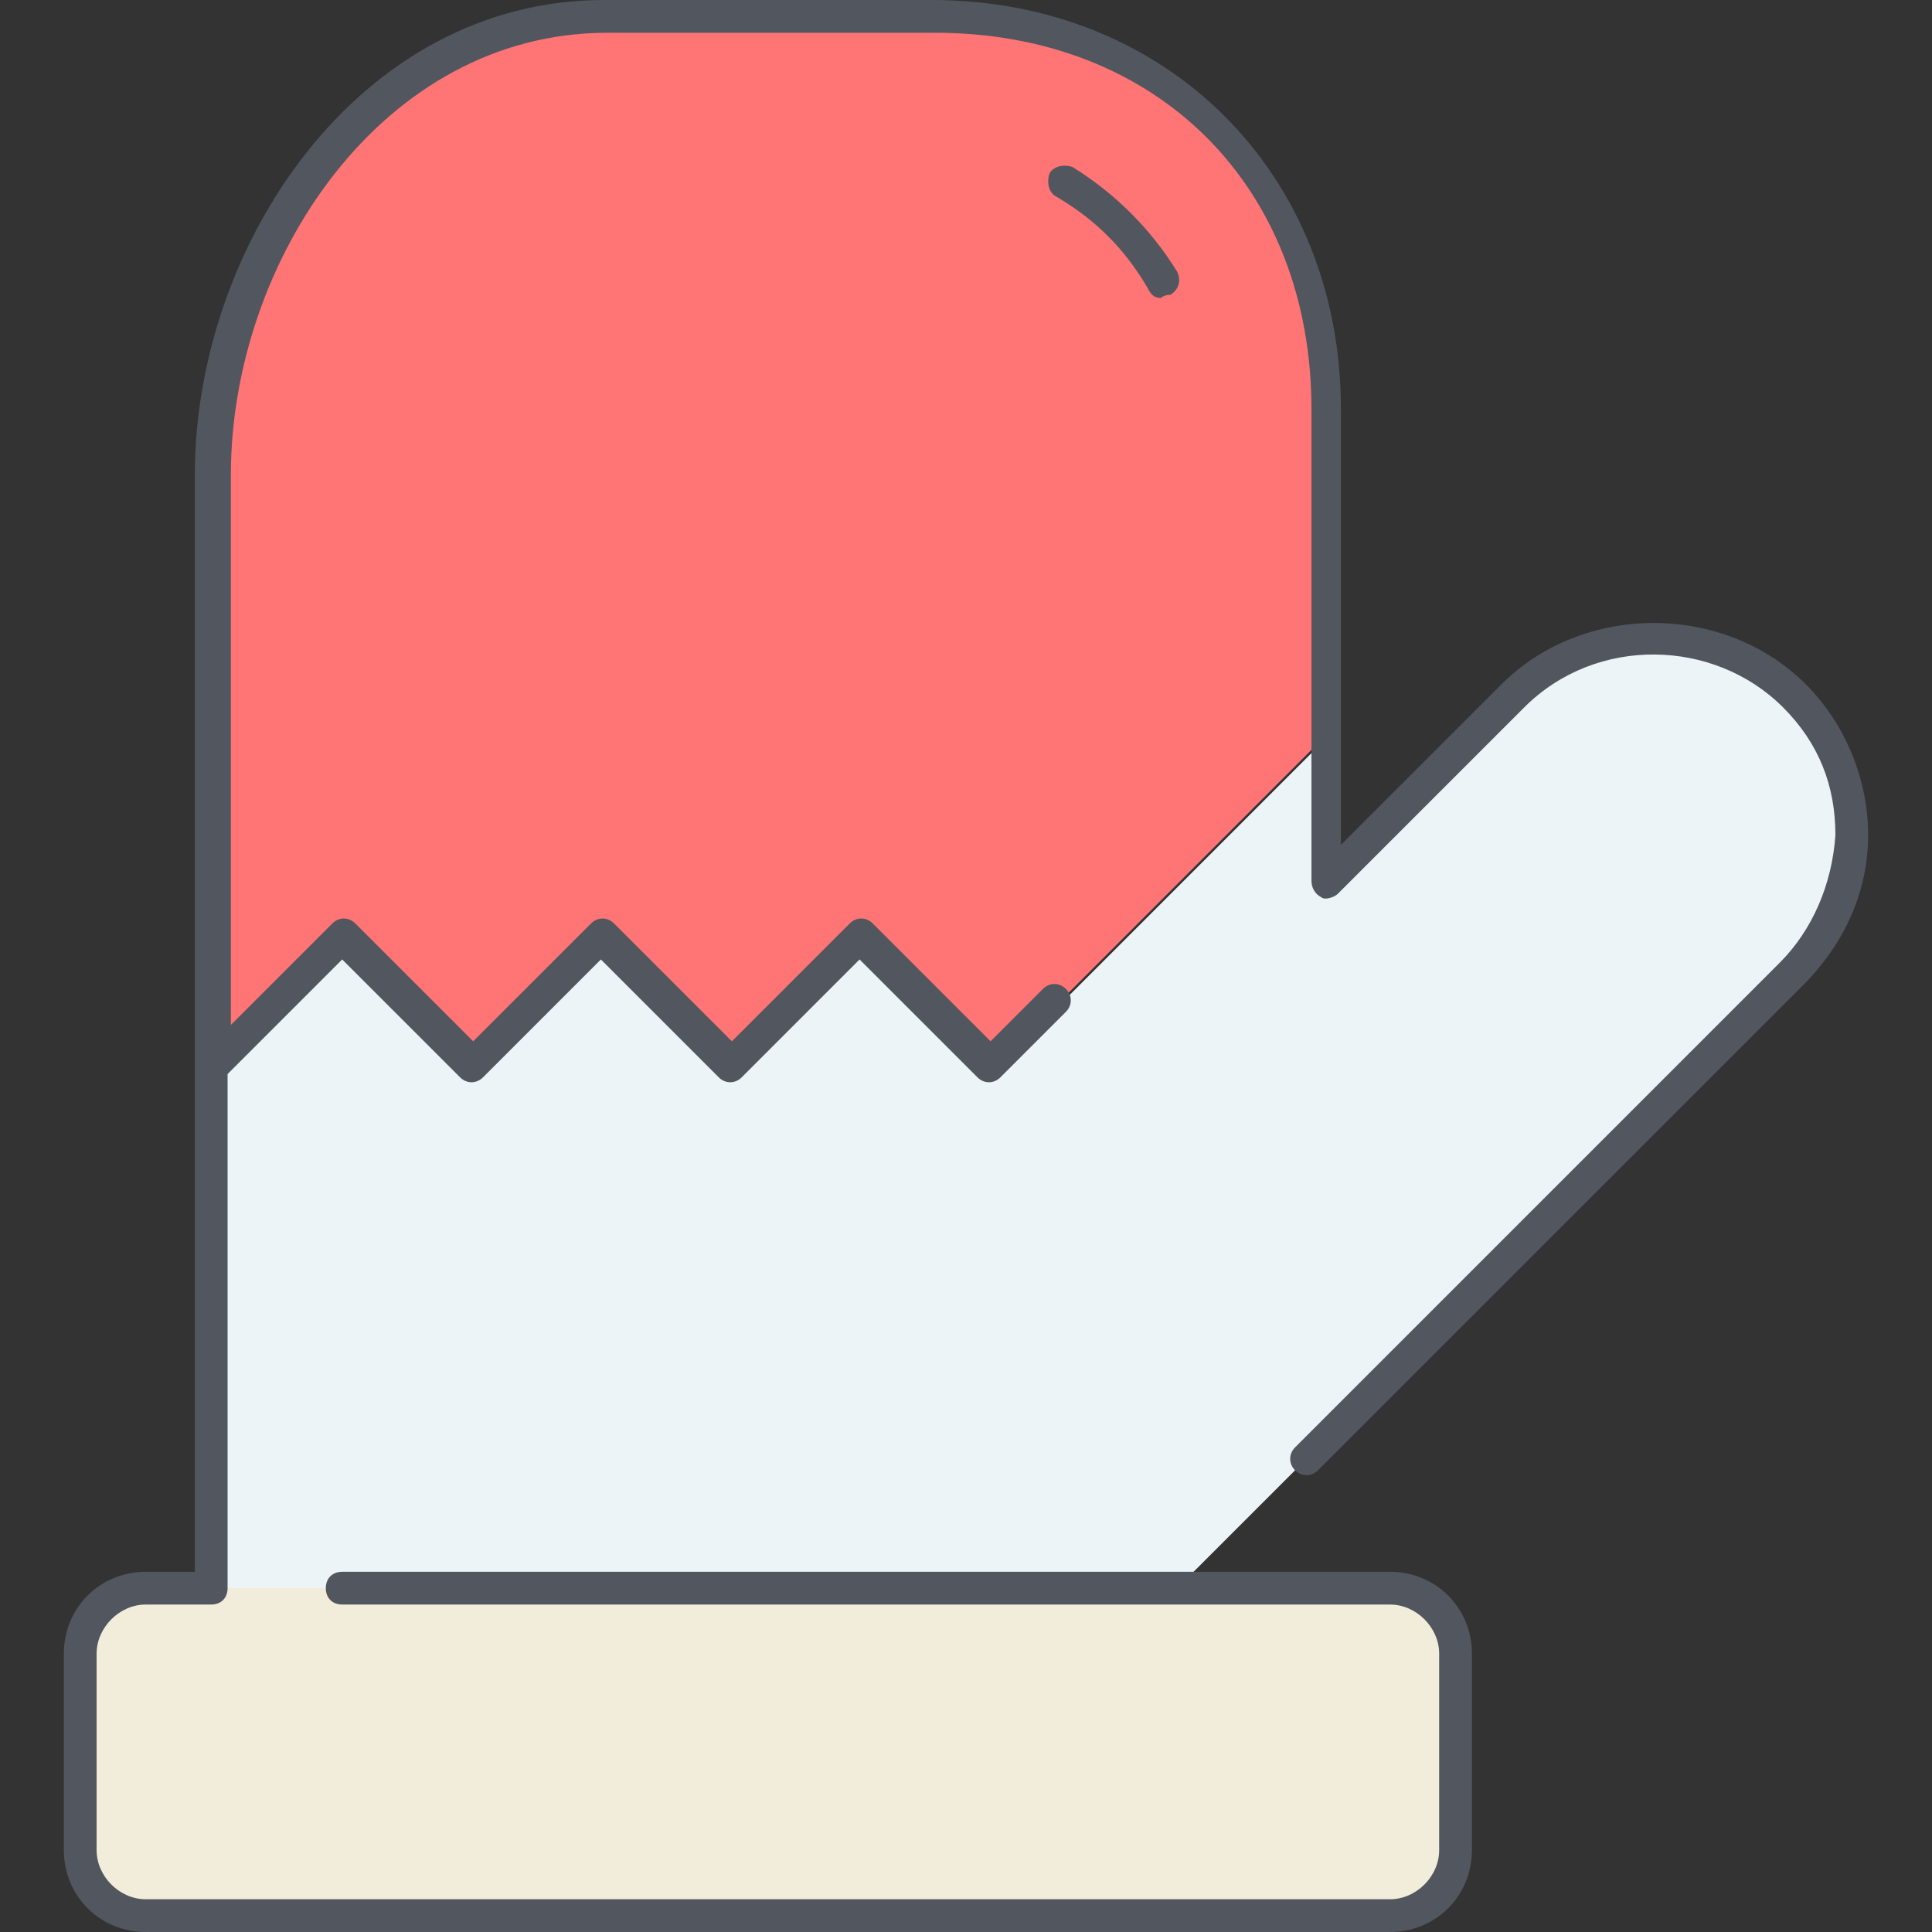
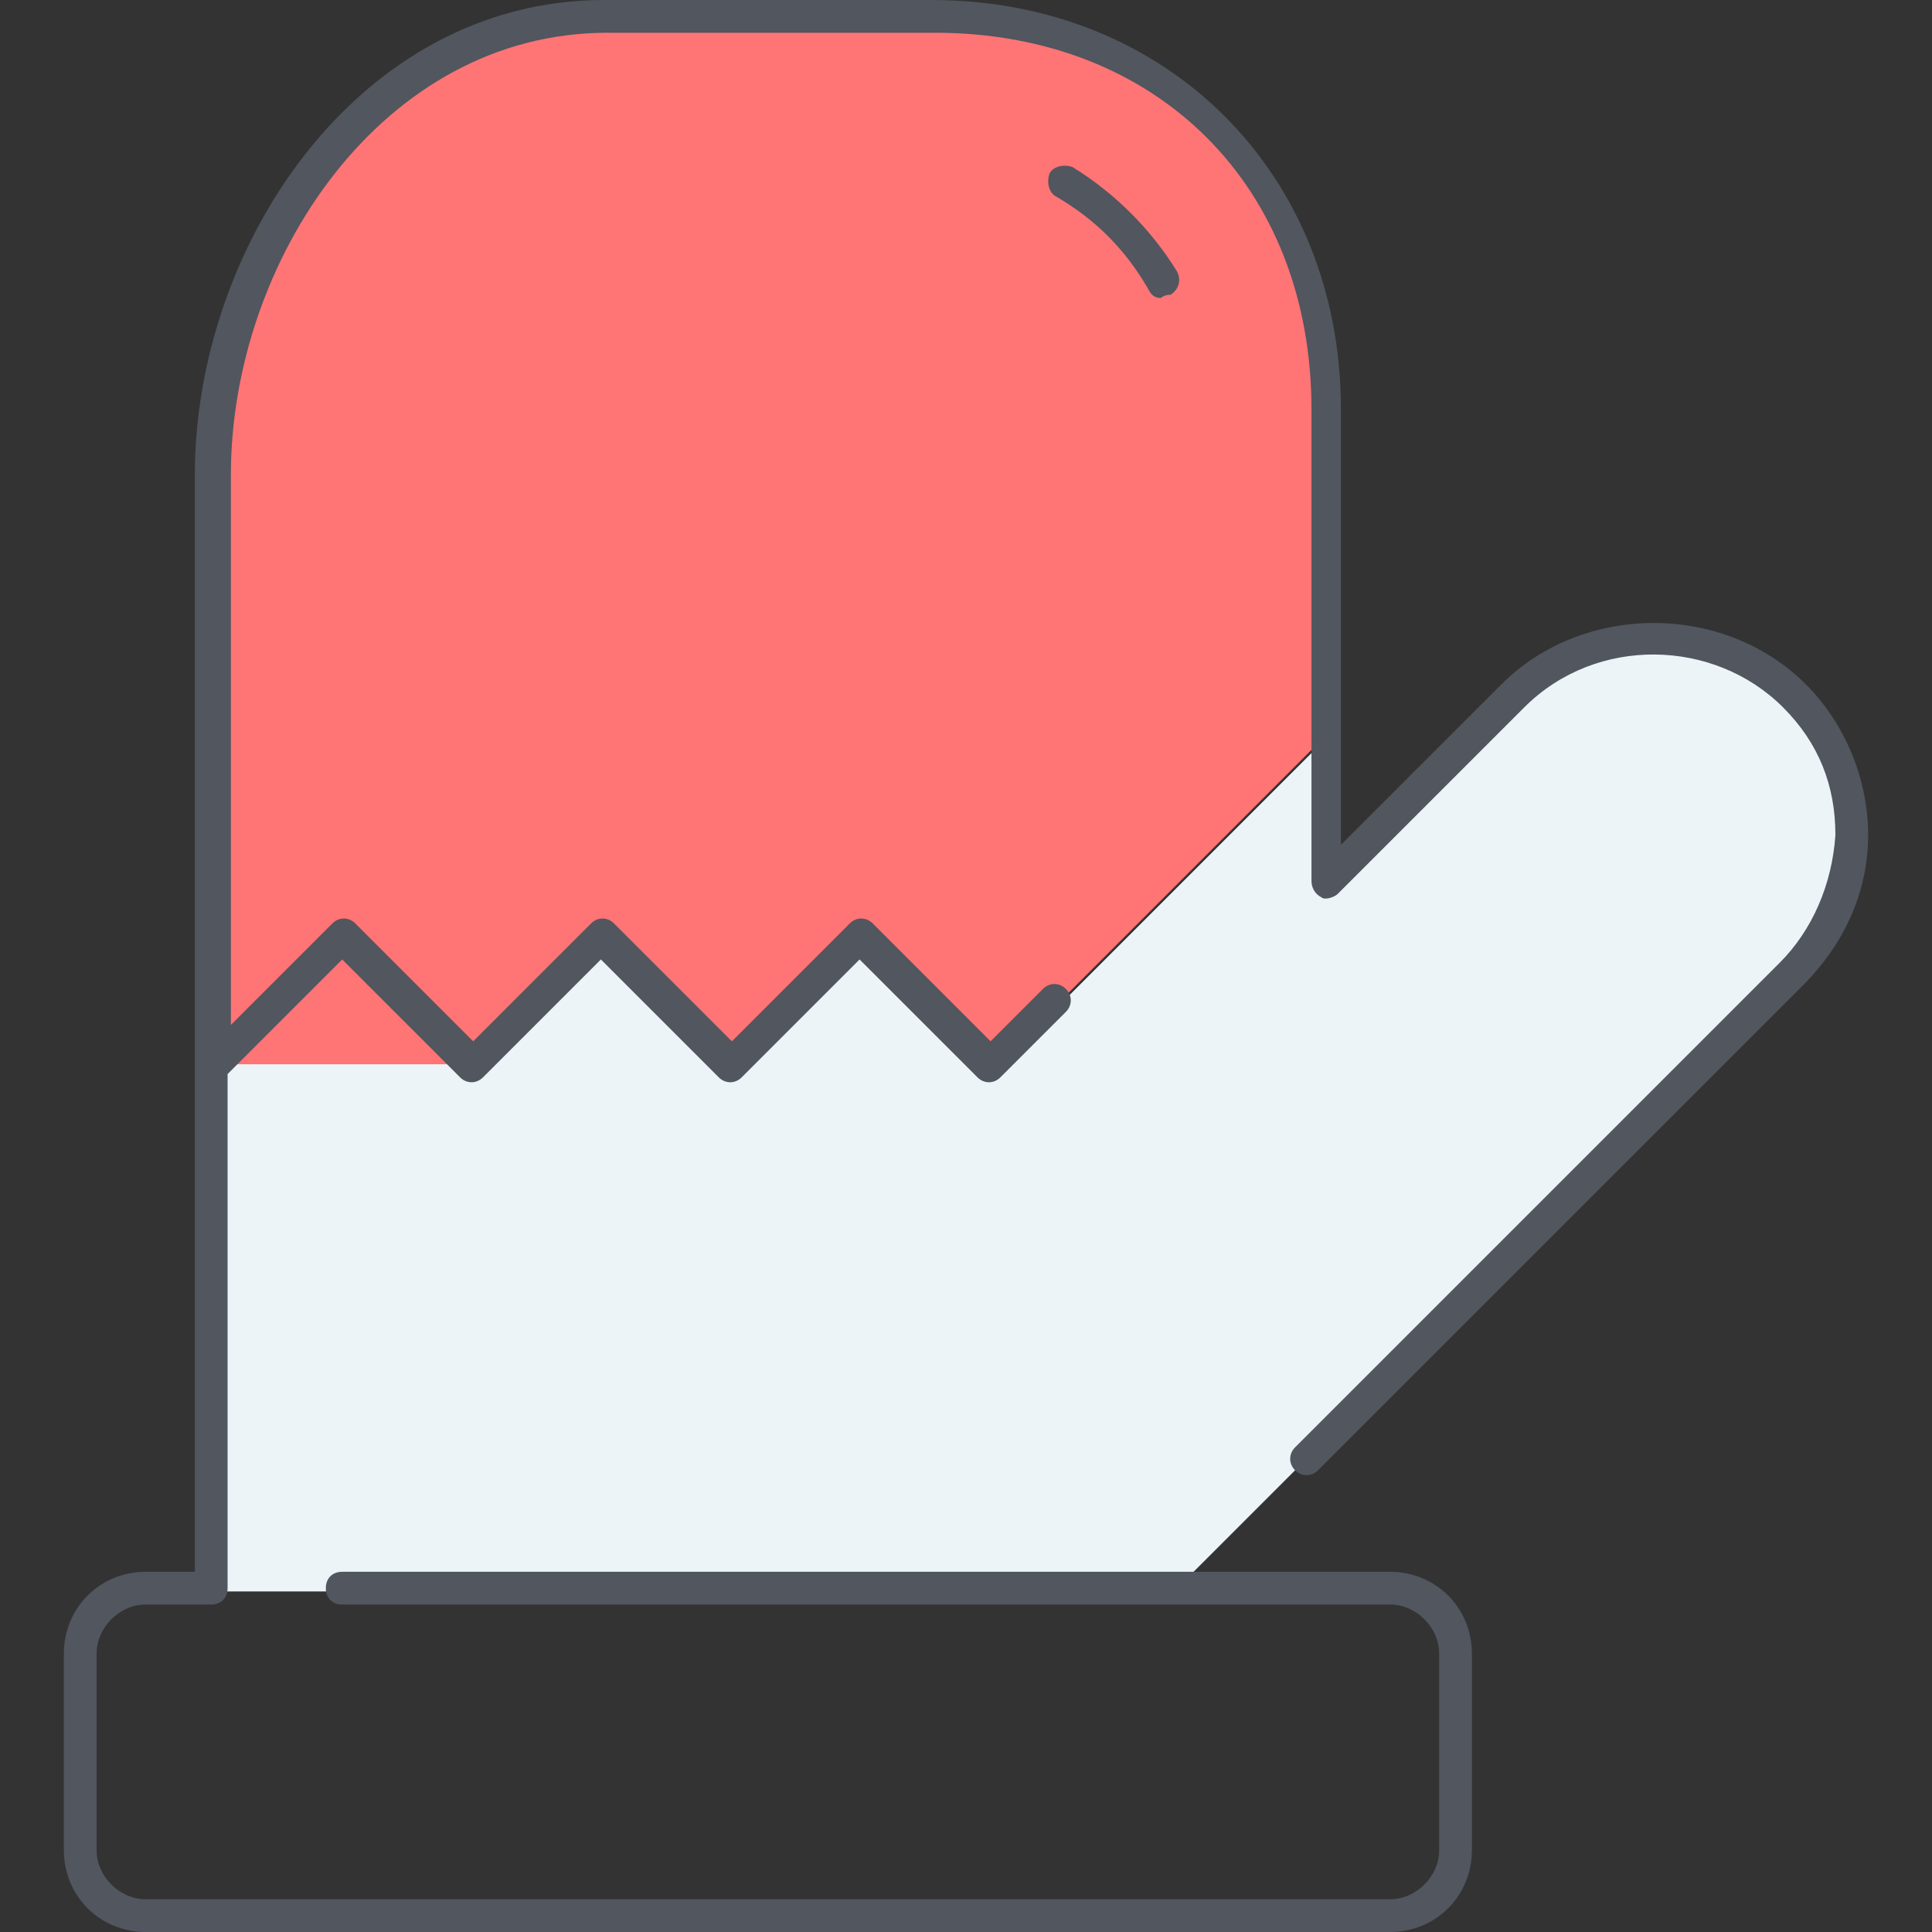
<svg xmlns="http://www.w3.org/2000/svg" version="1.1" id="Layer_1" x="0px" y="0px" viewBox="0 0 503.467 503.467" style="enable-background:new 0 0 503.467 503.467;" xml:space="preserve">
  <rect x="0" y="0" width="503.467" height="503.467" fill="#333333" stroke="none" />
  <g transform="translate(4 1)">
    <path style="fill:#ECF4F7;" d="M463.2,180.76c19.627,19.627,18.773,52.053-0.853,72.533L301.92,413.72H51.04V277.186l34.133-34.133   l34.133,34.133l34.133-34.133l34.133,34.133l34.133-34.133l34.133,34.133l85.333-85.333v38.4l48.64-48.64   C410.293,160.28,443.573,160.28,463.2,180.76" />
-     <path style="fill:#FF7474;" d="M341.173,105.667V191l-85.333,85.333L221.707,242.2l-34.133,34.133L153.44,242.2l-34.133,34.133   L85.173,242.2L51.04,276.333v-153.6c0-58.88,42.667-119.467,102.4-119.467h85.333C298.507,3.267,341.173,45.933,341.173,105.667" />
-     <path style="fill:#F2EDDA;" d="M375.307,429.933v51.2c0,9.387-7.68,17.067-17.067,17.067H33.973   c-9.387,0-17.067-7.68-17.067-17.067v-51.2c0-9.387,7.68-17.067,17.067-17.067H51.04h250.88h56.32   C367.627,412.867,375.307,420.547,375.307,429.933" />
+     <path style="fill:#FF7474;" d="M341.173,105.667V191l-85.333,85.333L221.707,242.2l-34.133,34.133L153.44,242.2l-34.133,34.133   L51.04,276.333v-153.6c0-58.88,42.667-119.467,102.4-119.467h85.333C298.507,3.267,341.173,45.933,341.173,105.667" />
  </g>
  <path style="fill:#51565F;" d="M362.24,503.467H37.973c-11.947,0-21.333-9.387-21.333-21.333v-51.2  c0-11.947,9.387-21.333,21.333-21.333h12.8V277.333l0,0v-153.6C50.773,64,93.44,0,157.44,0h85.333  c61.44,0,106.667,45.227,106.667,106.667V220.16l41.813-41.813c21.333-21.333,58.027-21.333,79.36,0  c10.24,10.24,16.213,24.747,16.213,39.253c0,14.507-5.973,28.16-17.067,39.253L343.467,383.147c-1.707,1.707-4.267,1.707-5.973,0  c-1.707-1.707-1.707-4.267,0-5.973L463.787,250.88c8.533-8.533,13.653-20.48,14.507-33.28c0-12.8-4.267-23.893-13.653-33.28  c-17.92-17.92-48.64-18.773-67.413,0l-48.64,48.64c-0.853,0.853-3.413,1.707-4.267,0.853c-1.707-0.853-2.56-2.56-2.56-4.267v-122.88  c0-58.027-40.107-98.133-98.133-98.133h-85.333c-58.88,0-98.133,59.733-98.133,115.2v143.36l26.453-26.453  c1.707-1.707,4.267-1.707,5.973,0l30.72,30.72l30.72-30.72c1.707-1.707,4.267-1.707,5.973,0l30.72,30.72l30.72-30.72  c1.707-1.707,4.267-1.707,5.973,0l30.72,30.72l13.653-13.653c1.707-1.707,4.267-1.707,5.973,0c1.707,1.707,1.707,4.267,0,5.973  l-17.067,17.067c-1.707,1.707-4.267,1.707-5.973,0L224,250.027l-30.72,30.72c-1.707,1.707-4.267,1.707-5.973,0l-30.72-30.72  l-30.72,30.72c-1.707,1.707-4.267,1.707-5.973,0l-30.72-30.72l-29.867,29.867v133.973c0,2.56-1.707,4.267-4.267,4.267H37.973  c-6.827,0-12.8,5.973-12.8,12.8v51.2c0,6.827,5.973,12.8,12.8,12.8H362.24c6.827,0,12.8-5.973,12.8-12.8v-51.2  c0-6.827-5.973-12.8-12.8-12.8H89.173c-2.56,0-4.267-1.707-4.267-4.267c0-2.56,1.707-4.267,4.267-4.267H362.24  c11.947,0,21.333,9.387,21.333,21.333v51.2C383.573,494.08,374.187,503.467,362.24,503.467z M302.507,77.653  c-1.707,0-2.56-0.853-3.413-2.56C293.12,64.853,285.44,57.173,275.2,51.2c-1.707-0.853-2.56-3.413-1.707-5.973  c0.853-1.707,3.413-2.56,5.973-1.707c11.093,6.827,20.48,16.213,27.307,27.307c0.853,1.707,0.853,4.267-1.707,5.973  C303.36,76.8,302.507,77.653,302.507,77.653z" />
  <g>
</g>
  <g>
</g>
  <g>
</g>
  <g>
</g>
  <g>
</g>
  <g>
</g>
  <g>
</g>
  <g>
</g>
  <g>
</g>
  <g>
</g>
  <g>
</g>
  <g>
</g>
  <g>
</g>
  <g>
</g>
  <g>
</g>
</svg>